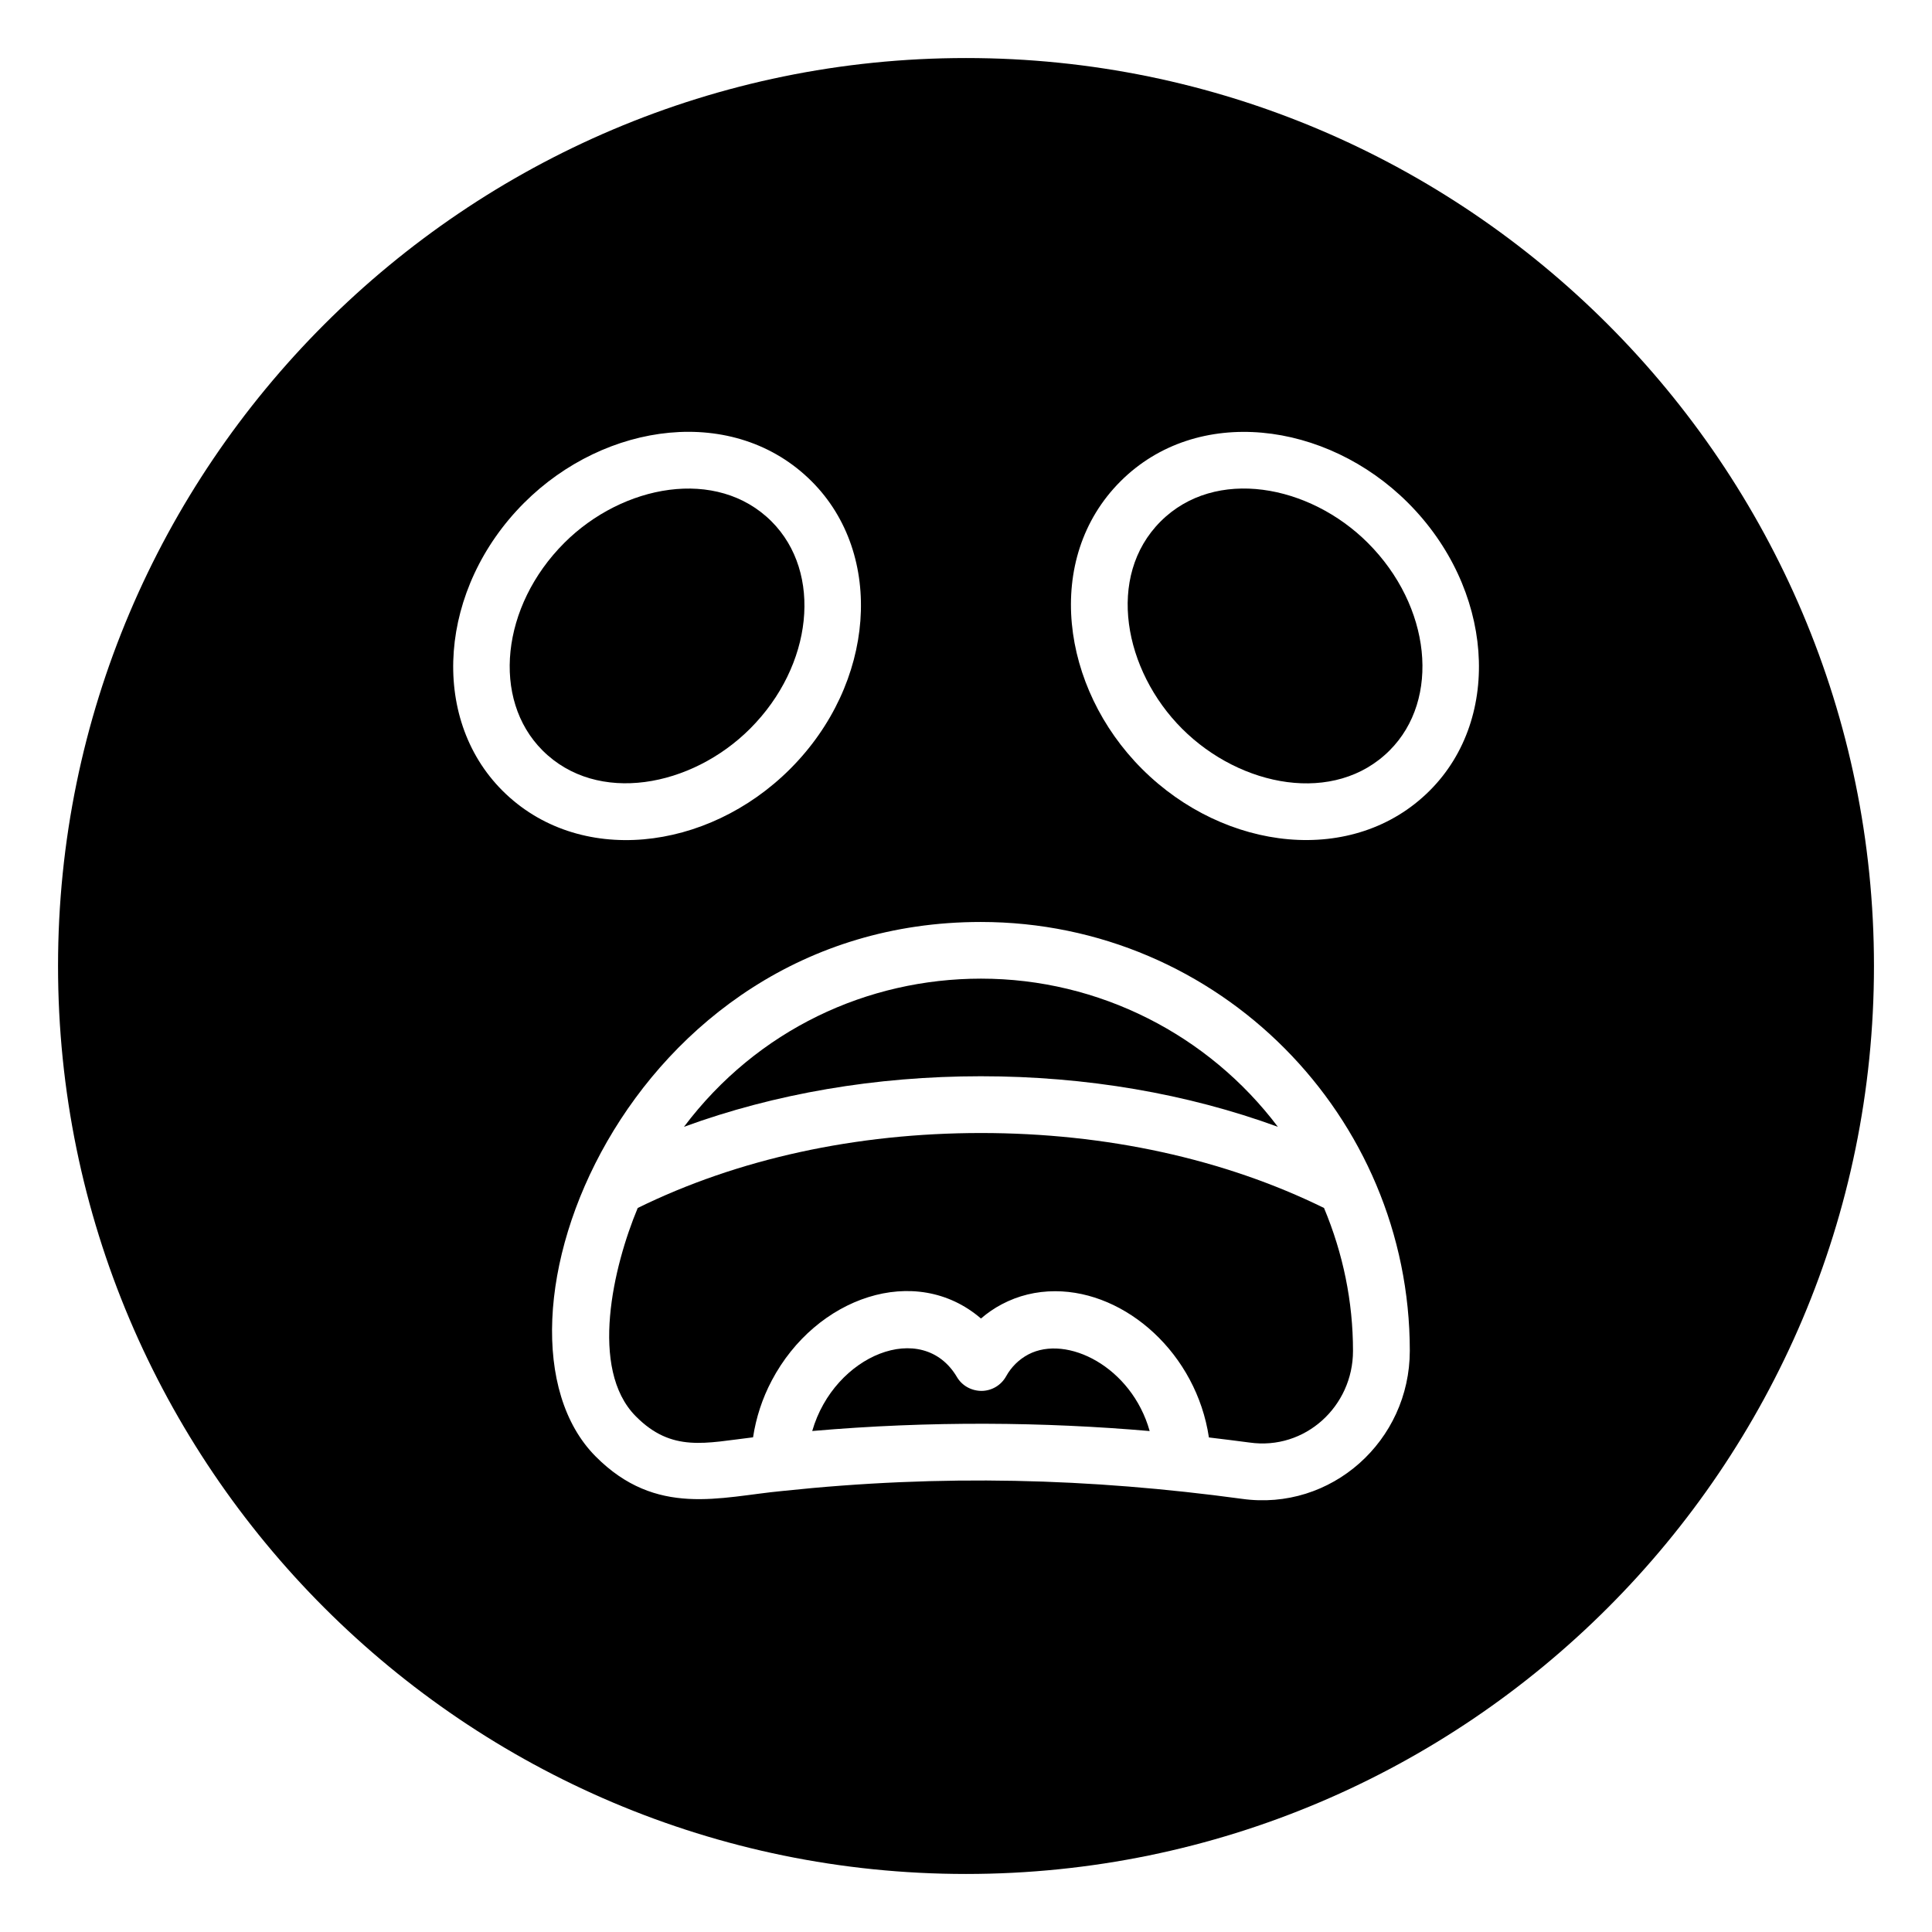
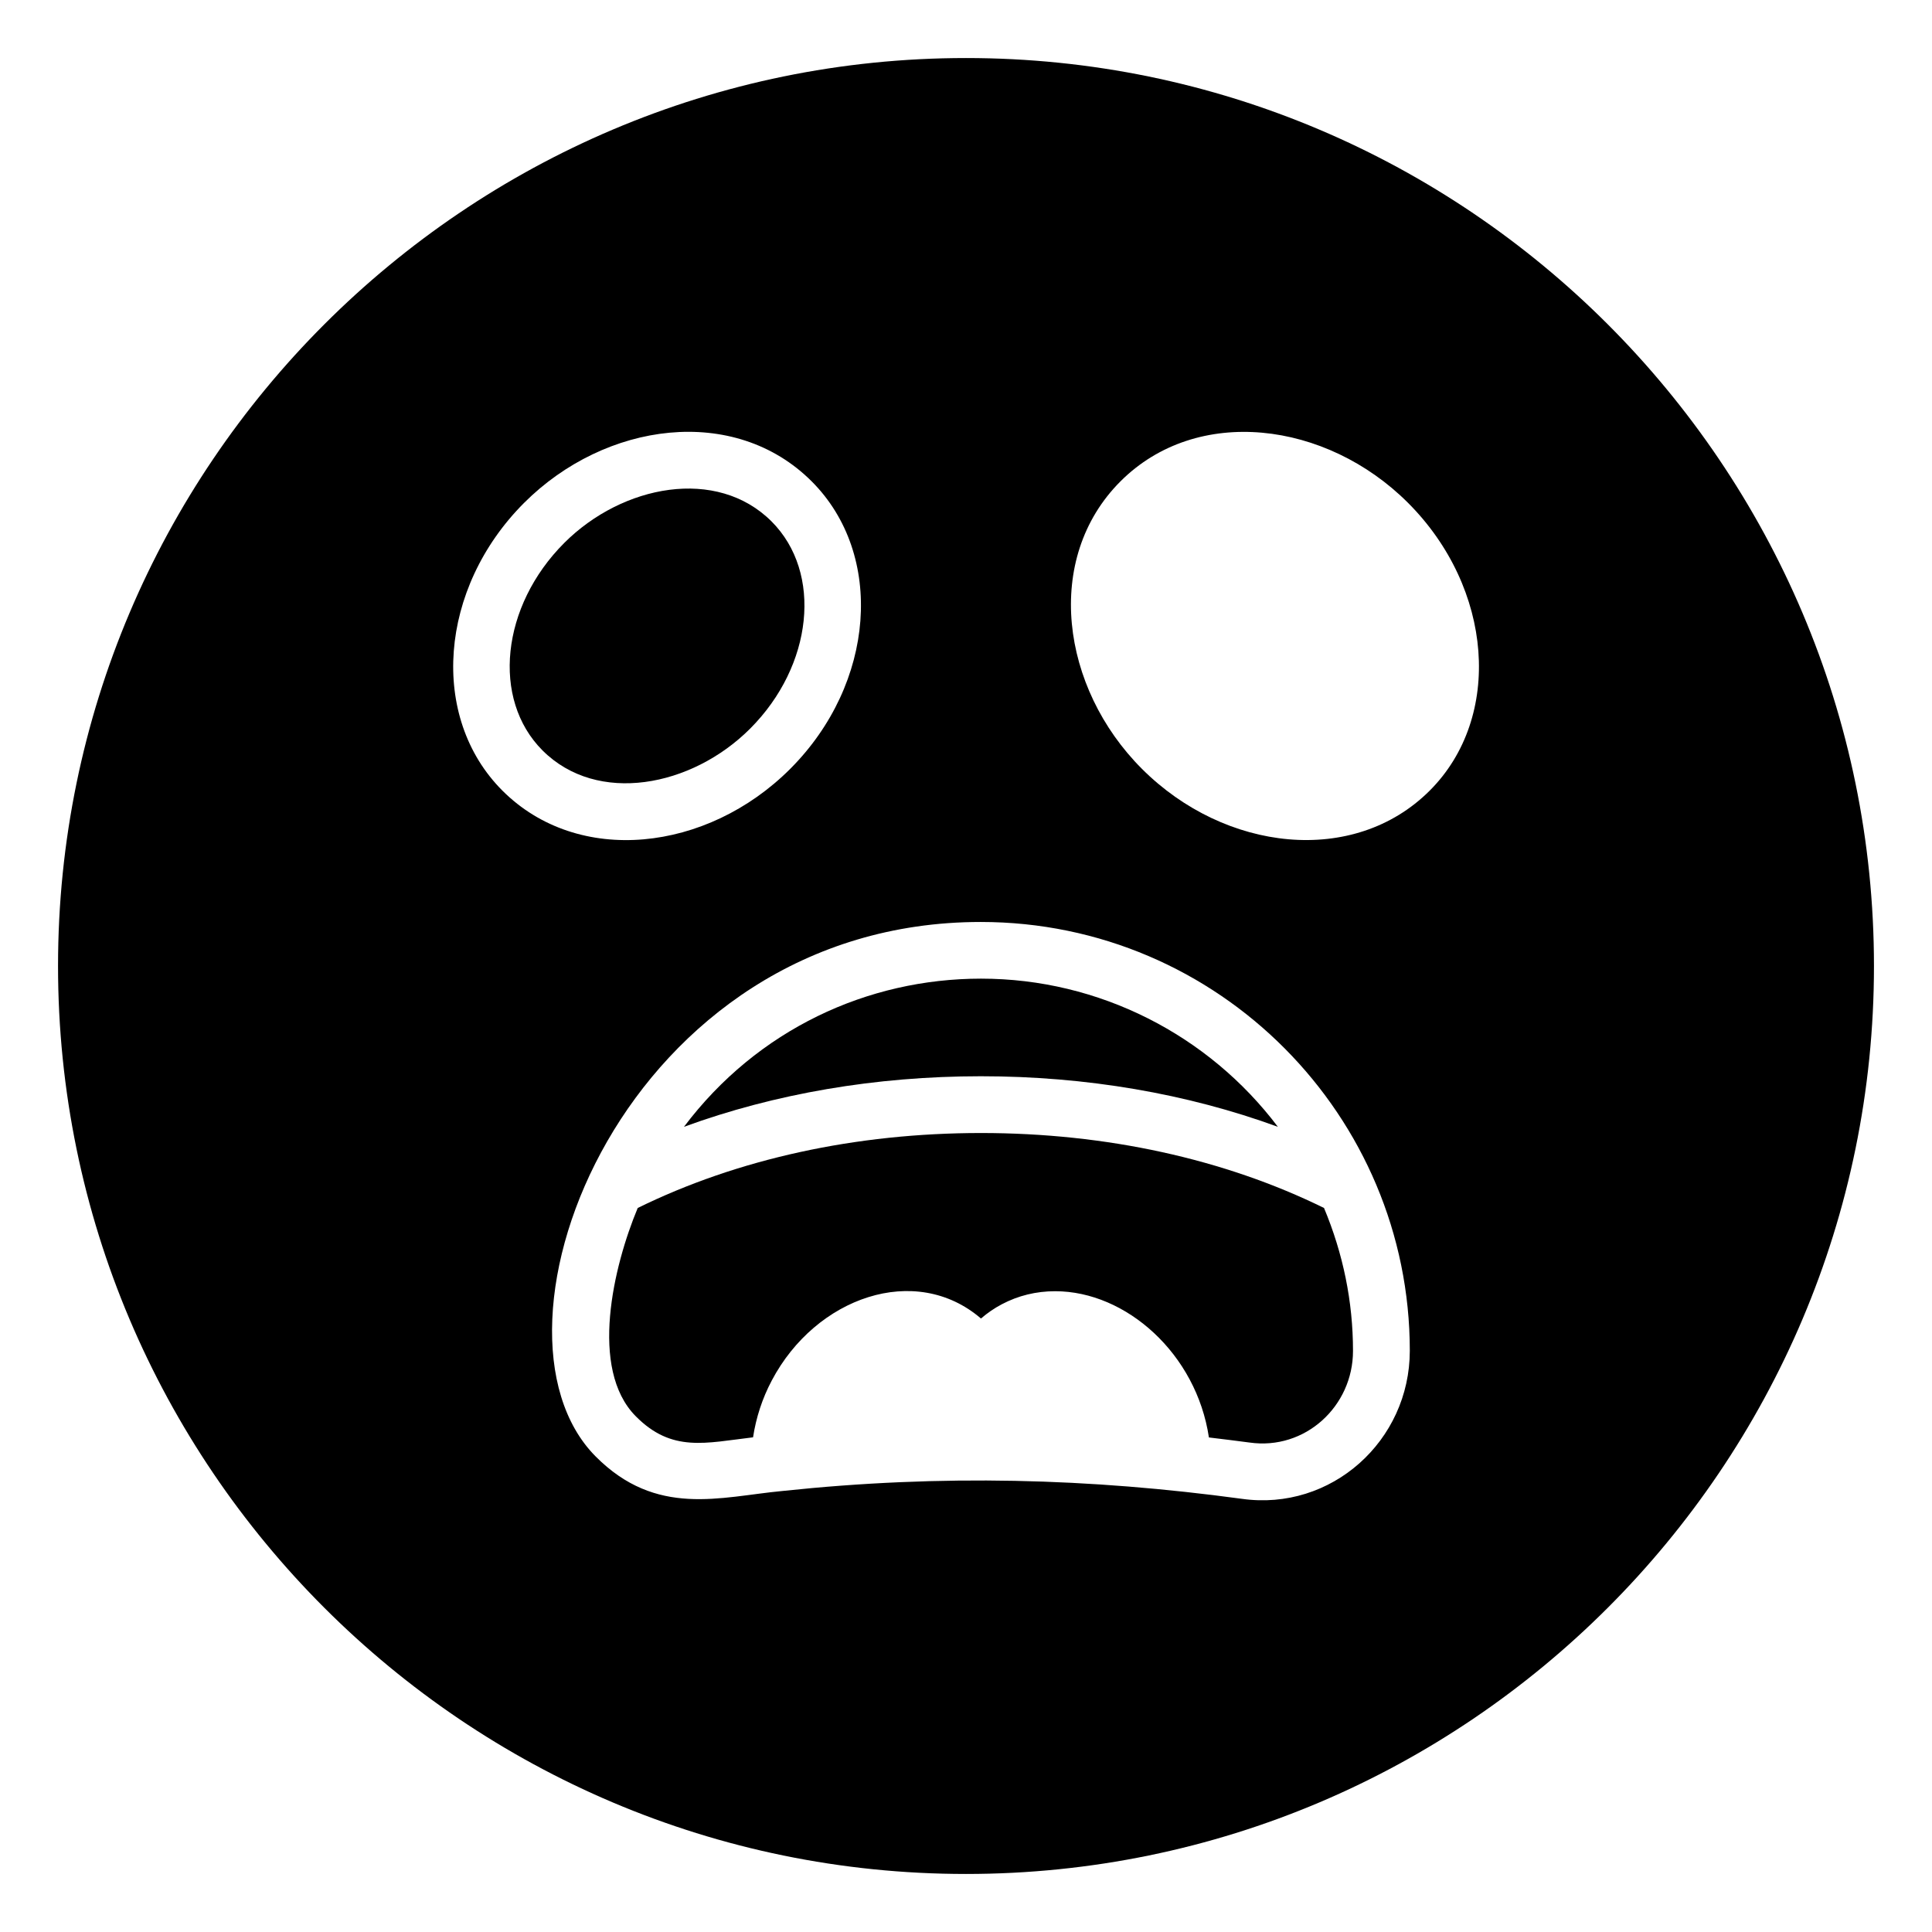
<svg xmlns="http://www.w3.org/2000/svg" fill="#000000" width="800px" height="800px" version="1.1" viewBox="144 144 512 512">
  <g>
-     <path d="m416.52 502.94c-2.481 1.312-4.516 3.316-5.883 5.781-1.301 2.359-3.766 3.844-6.469 3.883-2.731 0-5.215-1.367-6.578-3.688-9.113-15.383-32.547-5.852-38.34 14.316 31.289-2.727 61.605-2.398 89.426 0.012-4.801-17.055-21.98-25.648-32.156-20.305z" />
    <path d="m482.65 442.62c-18.379-24.363-47.375-39.27-78.664-39.27-30.043 0-59.266 13.438-78.723 39.266 24.035-8.785 50.793-13.398 78.648-13.398 27.918-0.004 54.695 4.613 78.738 13.402z" />
    <path d="m403.98 444.26c-33.172 0-64.535 6.867-90.977 19.867-6.418 15.352-12.961 42.652-0.523 55.191 9.578 9.684 18.492 7.07 31.086 5.586 0.793-5.188 2.438-10.305 4.969-15.07 11.664-22.105 38.098-31.305 55.434-16.414 1.68-1.453 3.523-2.723 5.516-3.773 4.348-2.297 9.105-3.461 14.145-3.461 18.852 0 37.434 16.629 40.746 38.754 3.598 0.441 7.199 0.867 10.766 1.348 14.719 2.102 27.418-9.594 27.418-24.277 0-13.074-2.621-25.789-7.68-37.883-26.434-13-57.797-19.867-90.898-19.867z" />
    <path d="m342.77 337.12c16.715-16.719 19.27-41.359 5.699-54.934-14.465-14.465-39.469-9.77-54.934 5.695-16.742 16.746-19.328 41.418-5.758 54.992 14.516 14.516 39.531 9.699 54.992-5.754z" />
    <path d="m400 159.38c-132.64 0-240.62 107.98-240.62 240.62 0 132.72 107.98 240.62 240.62 240.62 132.72 0 240.62-107.91 240.62-240.62 0-132.64-107.91-240.62-240.62-240.62zm-117.1 117.88c21.508-21.508 55.738-26.156 76.203-5.695 19.438 19.434 16.883 53.621-5.699 76.203-22.031 22.031-56.176 25.828-76.262 5.754-19.43-19.441-16.852-53.652 5.758-76.262zm190.18 263.94c-40.176-5.441-79.43-6.562-121.77-2.07-16.406 1.543-33.363 7.09-49.508-9.207-33.48-33.797 7.773-141.59 102.11-141.59 63.238 0 113.7 51.551 113.7 113.62 0 23.875-20.789 42.605-44.523 39.25zm49.812-187.68c-20.098 20.09-54.273 16.219-76.254-5.754-21.508-21.5-26.164-55.746-5.699-76.203 20.277-20.277 54.516-15.992 76.203 5.695 22.609 22.613 25.188 56.824 5.75 76.262z" />
-     <path d="m451.57 282.19c-14.543 14.551-9.715 39.527 5.699 54.934 15.512 15.504 40.465 20.273 54.988 5.754 13.578-13.574 10.992-38.242-5.75-54.992-15.48-15.48-40.441-20.191-54.938-5.695z" />
  </g>
</svg>